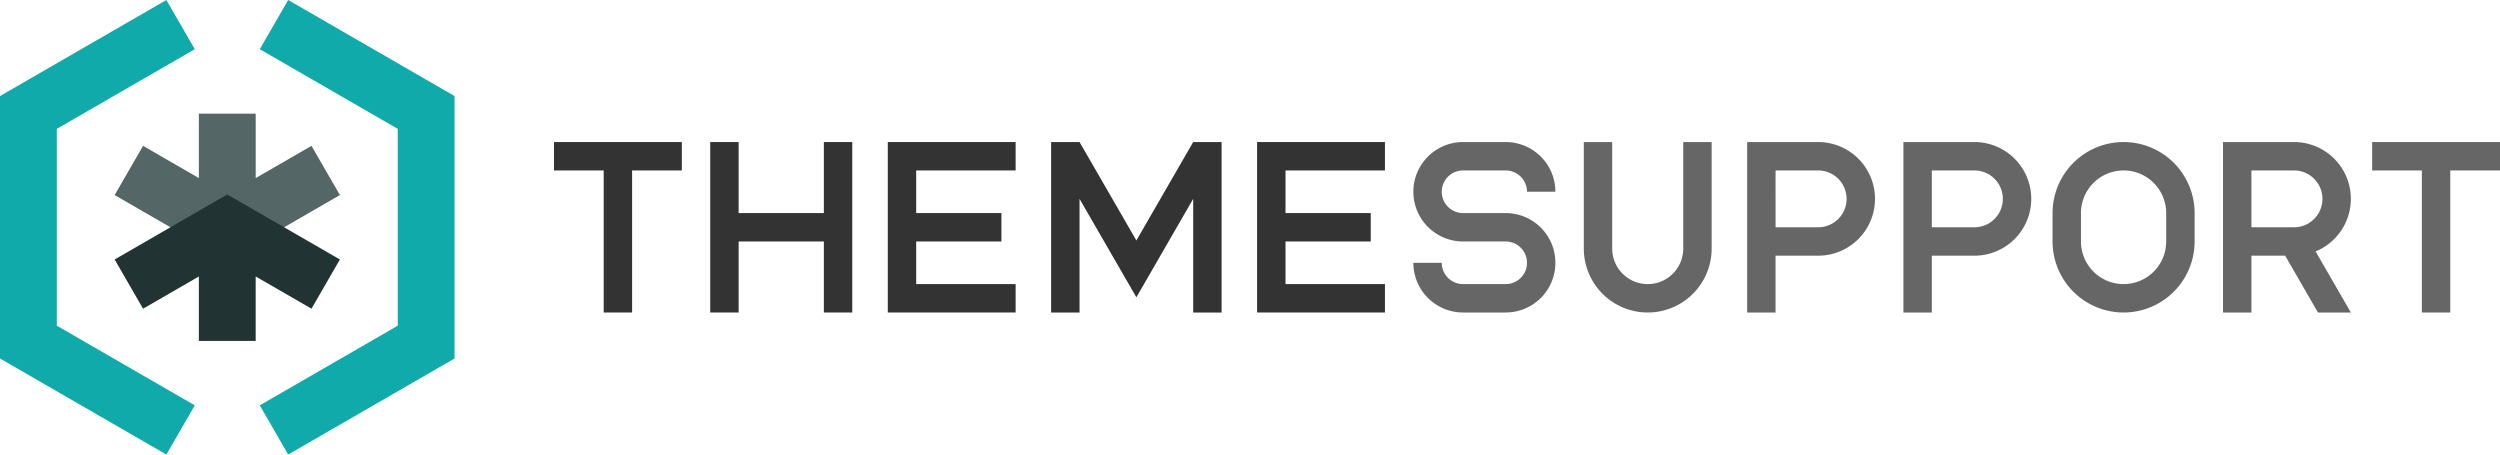
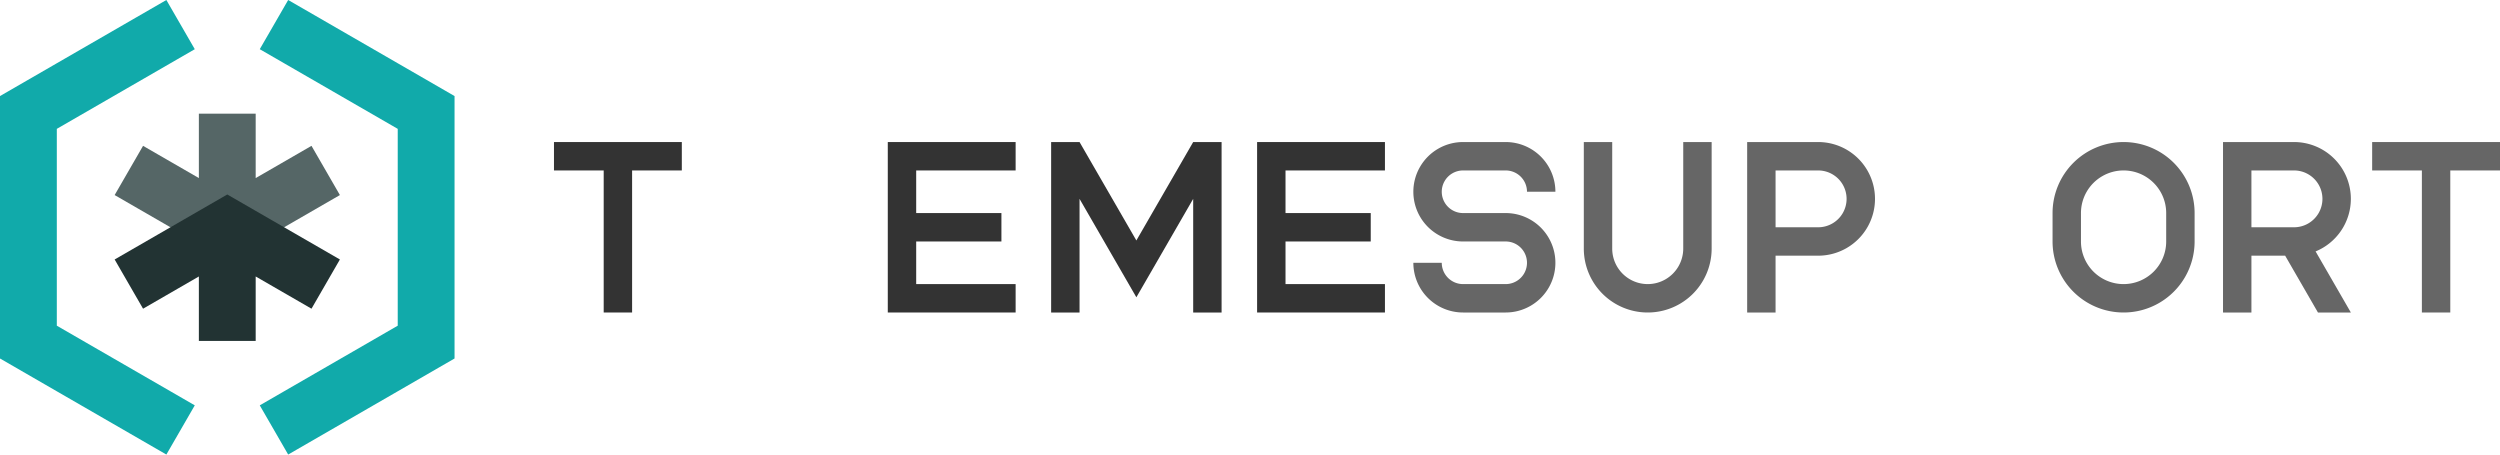
<svg xmlns="http://www.w3.org/2000/svg" viewBox="0 0 1408 256">
  <defs>
    <style>.cls-1{fill:#566;}.cls-2{fill:#233;}.cls-3{fill:#1aa;}.cls-4{fill:#333;}.cls-5{fill:#666;}</style>
  </defs>
  <g id="Capa_2" data-name="Capa 2">
    <g id="Layer_1" data-name="Layer 1">
      <polygon class="cls-1" points="144 64 112 64 112 100.29 80.57 82.14 64.57 109.86 128 146.47 191.43 109.86 175.43 82.14 144 100.29 144 64" />
      <polygon class="cls-2" points="112 192 144 192 144 155.71 175.43 173.86 191.43 146.14 128 109.53 64.57 146.14 80.57 173.86 112 155.71 112 192" />
      <polygon class="cls-3" points="256 91.05 256 54.1 224 35.62 224 35.62 162.3 0 146.3 27.71 224 72.57 224 183.43 146.3 228.29 162.3 256 224 220.38 224 220.38 256 201.9 256 201.9 256 201.9 256 164.95 256 164.95 256 91.05 256 91.05" />
      <polygon class="cls-3" points="109.7 27.71 93.7 0 32 35.62 32 35.62 0 54.1 0 54.1 0 54.1 0 91.05 0 91.05 0 164.95 0 164.95 0 201.9 32 220.38 32 220.38 93.7 256 109.7 228.29 32 183.43 32 72.57 109.7 27.71" />
-       <polygon class="cls-4" points="464 80 464 120 416 120 416 80 400 80 400 120 400 136 400 176 416 176 416 136 464 136 464 176 480 176 480 136 480 120 480 80 464 80" />
      <polygon class="cls-4" points="572 96 572 80 516 80 500 80 500 96 500 120 500 136 500 160 500 176 516 176 572 176 572 160 516 160 516 136 564 136 564 120 516 120 516 96 572 96" />
      <polygon class="cls-4" points="672 80 640 135.43 608 80 592 80 592 176 608 176 608 112 640 167.43 649.24 151.43 649.24 151.43 672 112 672 176 688 176 688 80 672 80" />
      <polygon class="cls-4" points="780 96 780 80 724 80 708 80 708 96 708 120 708 136 708 160 708 176 724 176 780 176 780 160 724 160 724 136 772 136 772 120 724 120 724 96 780 96" />
      <polygon class="cls-4" points="376 80 352 80 336 80 312 80 312 96 340 96 340 176 356 176 356 96 376 96 384 96 384 80 376 80" />
      <path class="cls-5" d="M1024,80H984v96h16V144h24a32,32,0,0,0,0-64Zm0,48h-24V96h24a16,16,0,0,1,0,32Z" />
-       <path class="cls-5" d="M1112,80h-40v96h16V144h24a32,32,0,0,0,0-64Zm0,48h-24V96h24a16,16,0,0,1,0,32Z" />
      <path class="cls-5" d="M1196,80a40,40,0,0,0-40,40v16a40,40,0,0,0,80,0V120A40,40,0,0,0,1196,80Zm0,80a24,24,0,0,1-24-24V120a24,24,0,0,1,48,0v16A24,24,0,0,1,1196,160Z" />
      <path class="cls-5" d="M1324,112a32,32,0,0,0-32-32h-40v96h16V144h19l18.47,32H1324l-19.86-34.4A32,32,0,0,0,1324,112Zm-56-16h24a16,16,0,0,1,0,32h-24Z" />
      <path class="cls-5" d="M948,80v60a20,20,0,0,1-40,0V80H892v60a36,36,0,0,0,72,0V80Z" />
      <polygon class="cls-5" points="1400 80 1376 80 1360 80 1336 80 1336 96 1364 96 1364 176 1380 176 1380 96 1400 96 1408 96 1408 80 1400 80" />
      <path class="cls-5" d="M848,120H824a12,12,0,0,1,0-24h24a12,12,0,0,1,12,12h16a28,28,0,0,0-28-28H824a28,28,0,0,0,0,56h24a12,12,0,0,1,0,24H824a12,12,0,0,1-12-12H796a28,28,0,0,0,28,28h24a28,28,0,0,0,0-56Z" />
    </g>
  </g>
</svg>